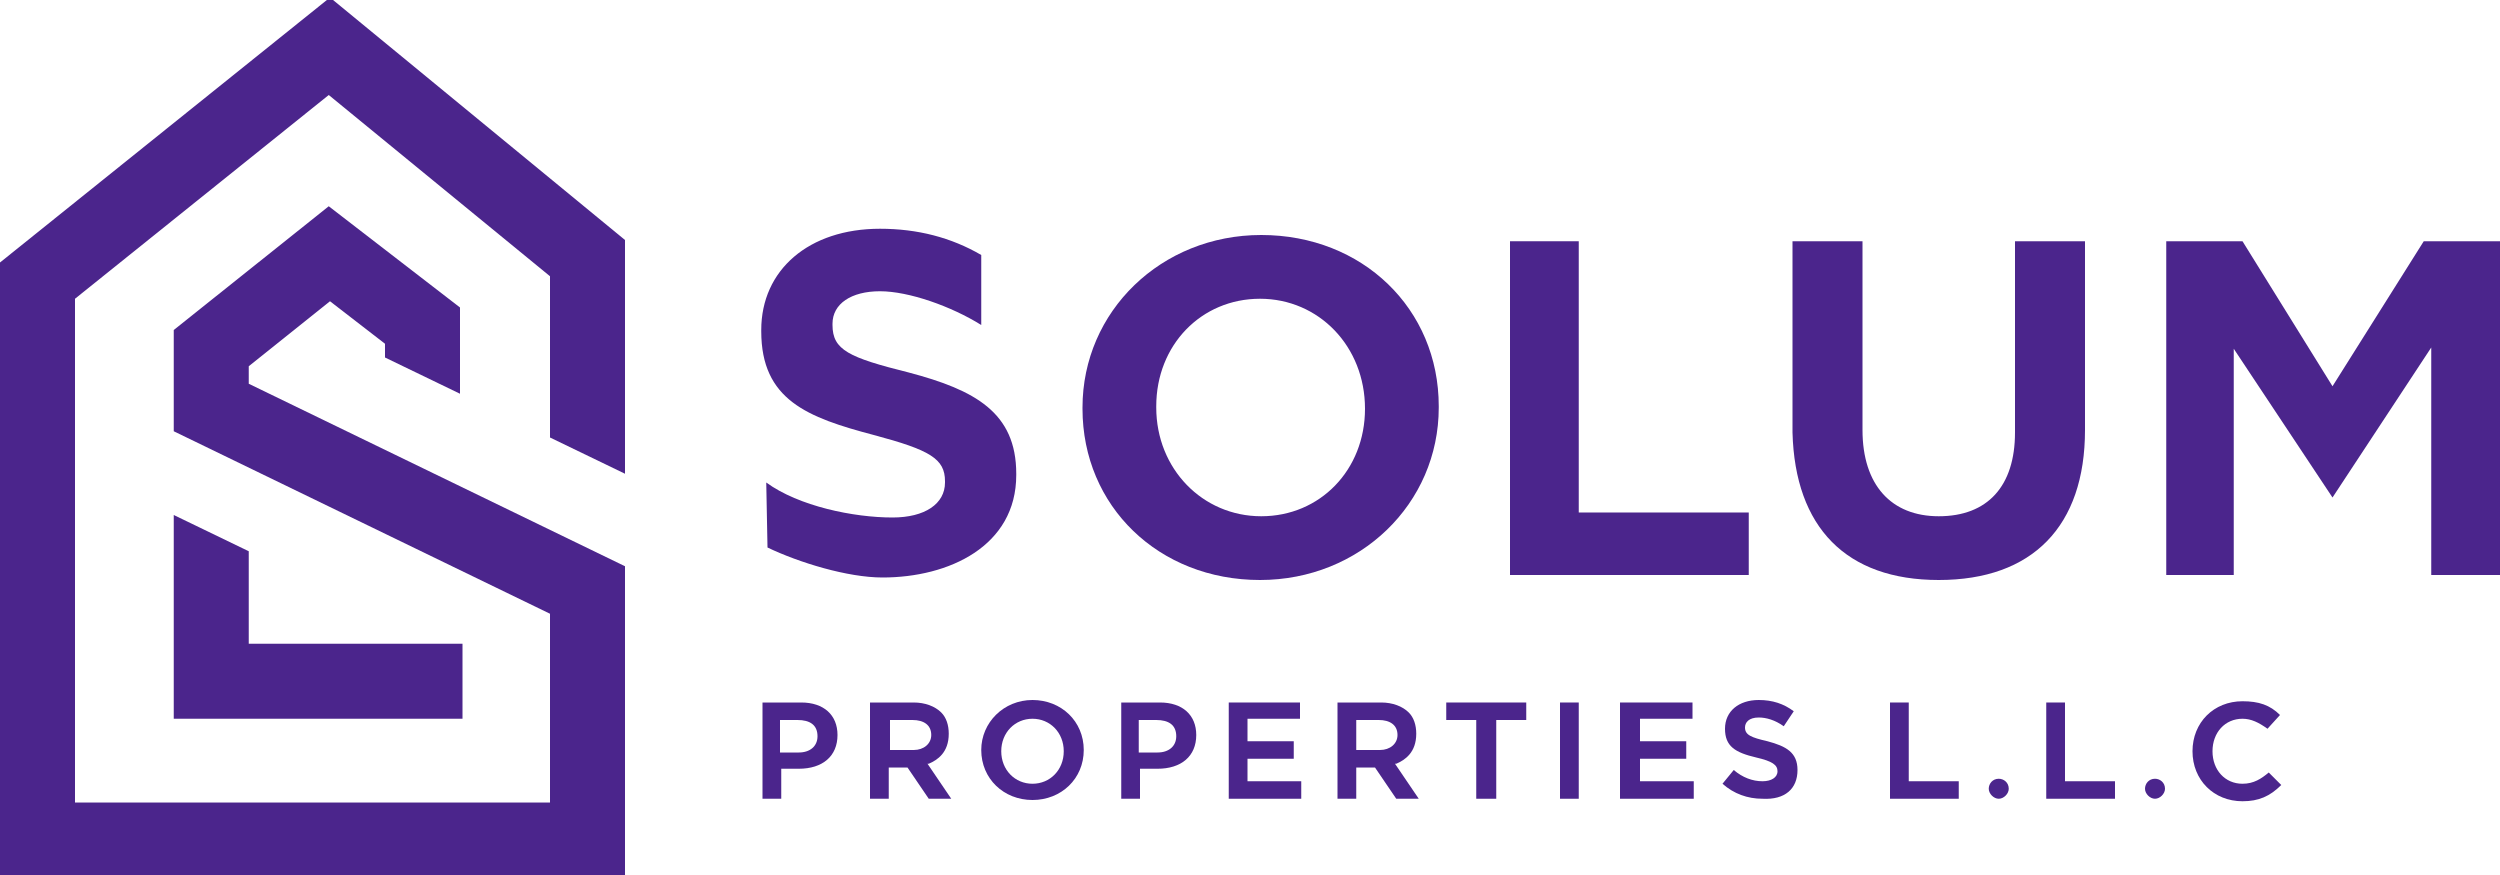
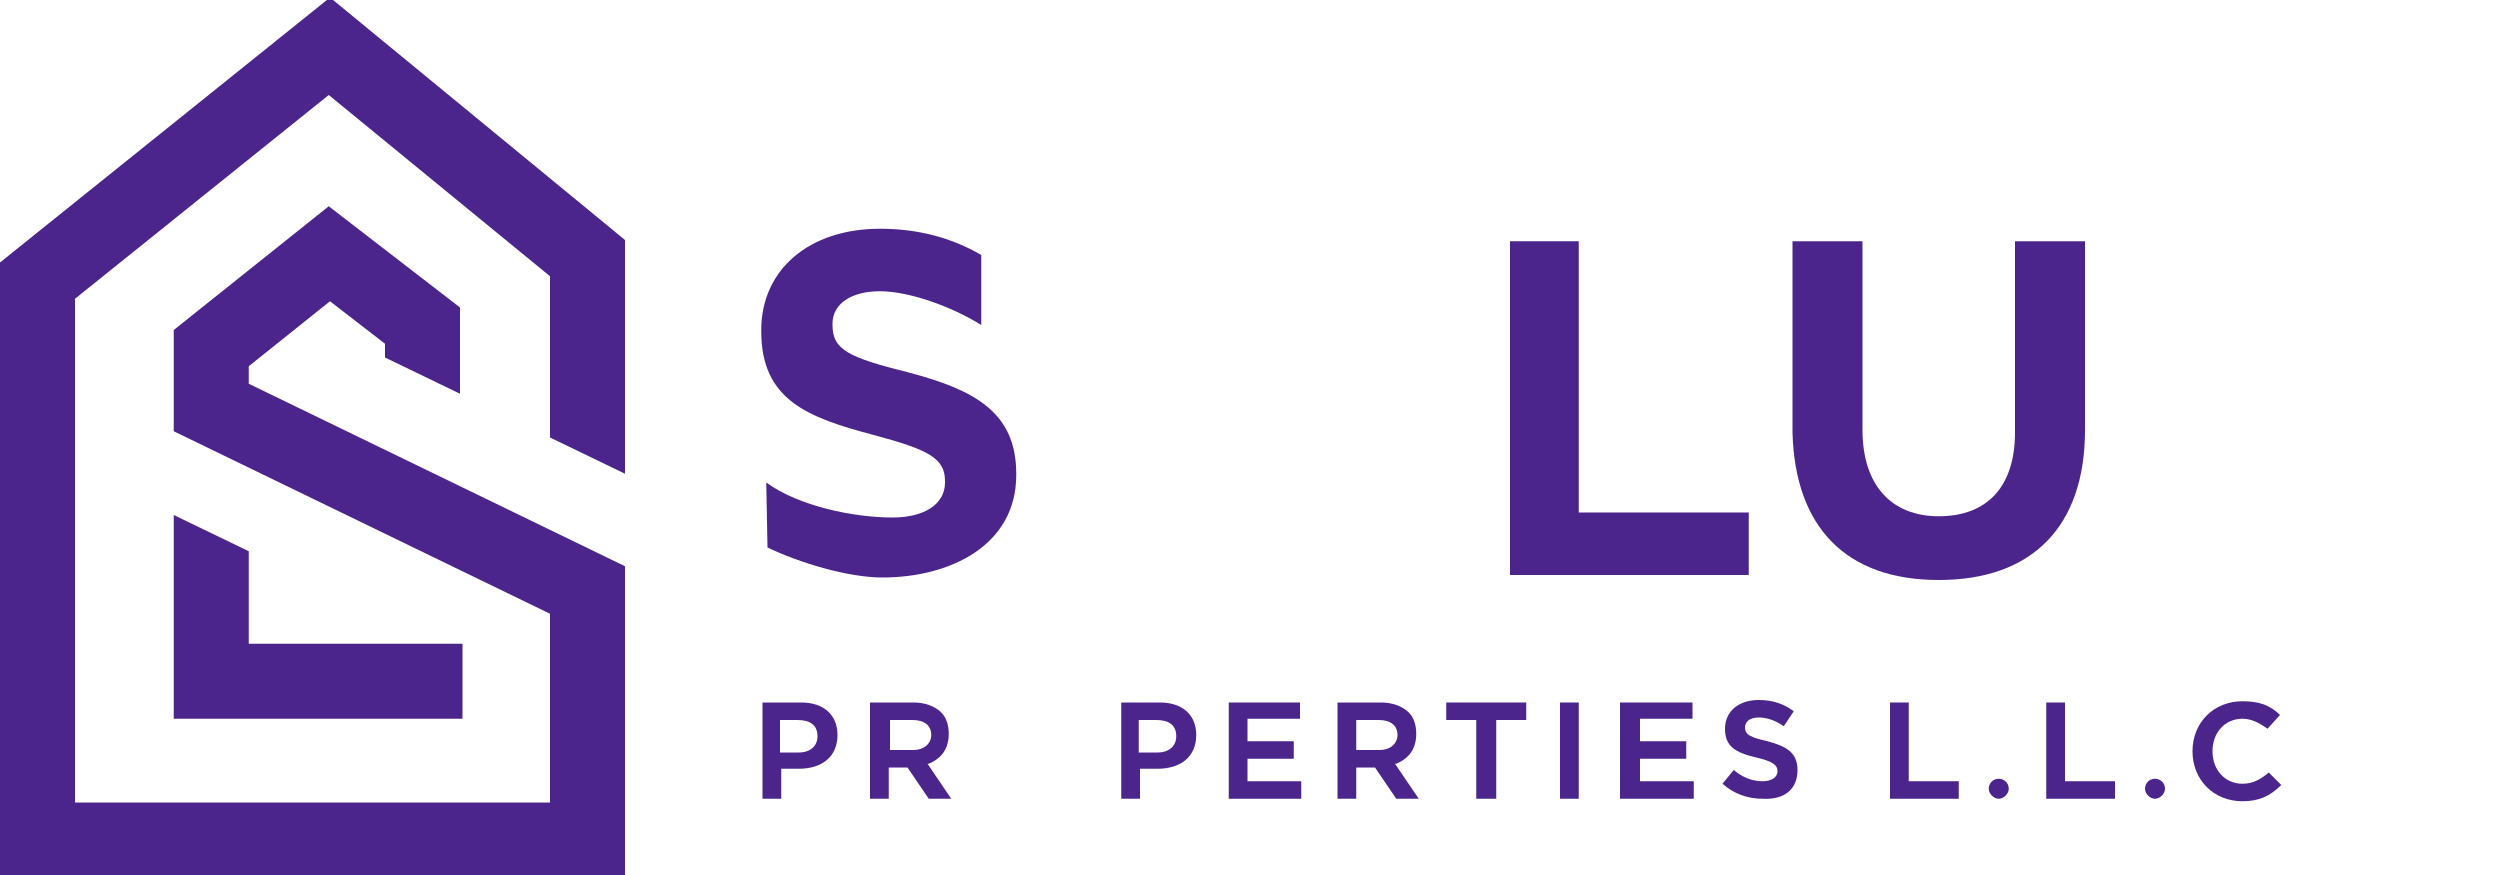
<svg xmlns="http://www.w3.org/2000/svg" version="1.1" id="Layer_1" x="0px" y="0px" viewBox="0 0 200 70" style="enable-background:new 0 0 200 70;" xml:space="preserve">
  <style type="text/css">
	.st0{fill:#4B258C;}
</style>
  <g>
    <g>
      <g>
        <polygon class="st0" points="19.9,29.3 26.4,24.1 30.8,27.5 30.8,28.6 36.8,31.5 36.8,24.6 26.3,16.5 13.9,26.4 13.9,34.5      44,49.1 44,64.2 6,64.2 6,23.9 26.3,7.6 44,22.1 44,35 50,37.9 50,19.2 26.4,-0.2 0,21 0,70.2 50,70.2 50,45.3 19.9,30.7    " />
        <g>
          <polygon class="st0" points="19.9,51.5 19.9,44.1 13.9,41.2 13.9,57.5 37,57.5 37,51.5     " />
        </g>
      </g>
    </g>
    <g>
-       <path class="st0" d="M100.9,18.8c-8,0-14.3,6.1-14.3,13.8v0.1c0,7.8,6.1,13.7,14.2,13.7c8,0,14.3-6.1,14.3-13.8v-0.1    C115.1,24.7,109,18.8,100.9,18.8z M109.2,32.7c0,4.9-3.6,8.6-8.3,8.6c-4.7,0-8.4-3.8-8.4-8.7v-0.1c0-4.9,3.6-8.6,8.3-8.6    C105.5,23.9,109.2,27.7,109.2,32.7L109.2,32.7z" />
      <polygon class="st0" points="120.8,19.3 120.8,46 139.9,46 139.9,41 126.3,41 126.3,19.3   " />
      <path class="st0" d="M155.1,46.4c7.5,0,11.7-4.3,11.7-12V19.3h-5.6v15.3c0,4.3-2.2,6.7-6.1,6.7c-3.8,0-6.1-2.5-6.1-6.9V19.3h-5.6    v15.3C143.6,42.2,147.7,46.4,155.1,46.4z" />
-       <polygon class="st0" points="200,46 200,19.3 193.9,19.3 186.6,30.9 179.4,19.3 173.3,19.3 173.3,46 178.7,46 178.7,27.9     186.6,39.8 194.5,27.8 194.5,46   " />
      <path class="st0" d="M70.6,46.2c5.3,0,10.7-2.5,10.7-8.2v-0.1c0-4.9-3.3-6.7-8.6-8.1c-4.8-1.2-6.1-1.8-6.1-3.8v-0.1    c0-1.6,1.5-2.6,3.8-2.6c2.3,0,5.7,1.2,8.1,2.7v-5.6c-2.4-1.4-5.1-2.1-8.1-2.1c-5.7,0-9.5,3.3-9.5,8.1v0.1c0,5.5,3.7,6.9,9,8.3    c4.5,1.2,5.7,1.9,5.7,3.7v0.1c0,1.7-1.6,2.8-4.2,2.8c-3.1,0-7.5-0.9-10.1-2.8l0.1,5.2C63.9,45,67.8,46.2,70.6,46.2z" />
    </g>
    <g>
      <g>
        <path class="st0" d="M95.7,58.8c0-1.6-1.1-2.6-2.9-2.6h-3.1v7.7h1.5v-2.4h1.4C94.5,61.5,95.7,60.5,95.7,58.8L95.7,58.8z      M94.1,58.9c0,0.8-0.6,1.3-1.5,1.3h-1.5v-2.6h1.4C93.5,57.6,94.1,58,94.1,58.9L94.1,58.9z" />
        <polygon class="st0" points="103.5,60.7 103.5,59.3 99.8,59.3 99.8,57.5 104,57.5 104,56.2 98.3,56.2 98.3,63.9 104.1,63.9      104.1,62.5 99.8,62.5 99.8,60.7    " />
-         <path class="st0" d="M86.7,60c0-2.3-1.8-4-4.1-4c-2.3,0-4.1,1.8-4.1,4v0c0,2.3,1.8,4,4.1,4C84.9,64,86.7,62.3,86.7,60L86.7,60z      M85.1,60.1c0,1.5-1.1,2.6-2.5,2.6c-1.4,0-2.5-1.1-2.5-2.6v0c0-1.5,1.1-2.6,2.5-2.6C84,57.5,85.1,58.6,85.1,60.1L85.1,60.1z" />
        <path class="st0" d="M74.3,63.9h1.8l-1.9-2.8l0.1,0c0.7-0.3,1.6-0.9,1.6-2.4v0c0-0.7-0.2-1.3-0.6-1.7c-0.5-0.5-1.3-0.8-2.2-0.8     h-3.5v7.7h1.5v-2.5h1.5L74.3,63.9z M71.1,57.6H73c0.9,0,1.5,0.4,1.5,1.2v0c0,0.7-0.6,1.2-1.4,1.2h-1.9V57.6z" />
        <path class="st0" d="M67,58.8c0-1.6-1.1-2.6-2.9-2.6h-3.1v7.7h1.5v-2.4h1.4C65.8,61.5,67,60.5,67,58.8L67,58.8z M65.4,58.9     c0,0.8-0.6,1.3-1.5,1.3h-1.5v-2.6h1.4C64.8,57.6,65.4,58,65.4,58.9L65.4,58.9z" />
        <polygon class="st0" points="122.1,56.2 115.7,56.2 115.7,57.6 118.1,57.6 118.1,63.9 119.7,63.9 119.7,57.6 122.1,57.6    " />
        <path class="st0" d="M172.4,62.3L172.4,62.3c-0.5,0-0.8,0.4-0.8,0.8c0,0.4,0.4,0.8,0.8,0.8h0c0.4,0,0.8-0.4,0.8-0.8     C173.2,62.6,172.8,62.3,172.4,62.3z" />
        <polygon class="st0" points="163.7,56.2 163.7,63.9 169.2,63.9 169.2,62.5 165.2,62.5 165.2,56.2    " />
        <path class="st0" d="M159.9,62.3L159.9,62.3c-0.5,0-0.8,0.4-0.8,0.8c0,0.4,0.4,0.8,0.8,0.8h0c0.4,0,0.8-0.4,0.8-0.8     C160.7,62.6,160.3,62.3,159.9,62.3z" />
        <path class="st0" d="M175.4,60.1c0,2.3,1.7,4,4,4c1.3,0,2.2-0.4,3.1-1.3l-1-1c-0.6,0.5-1.2,0.9-2.1,0.9c-1.4,0-2.4-1.1-2.4-2.6v0     c0-1.5,1-2.6,2.4-2.6c0.7,0,1.3,0.3,2,0.8l1-1.1c-0.8-0.8-1.7-1.1-3-1.1C177.1,56.1,175.4,57.8,175.4,60.1L175.4,60.1z" />
        <rect x="124.8" y="56.2" class="st0" width="1.5" height="7.7" />
        <polygon class="st0" points="134.9,60.7 134.9,59.3 131.2,59.3 131.2,57.5 135.4,57.5 135.4,56.2 129.6,56.2 129.6,63.9      135.5,63.9 135.5,62.5 131.2,62.5 131.2,60.7    " />
        <polygon class="st0" points="151.2,56.2 151.2,63.9 156.7,63.9 156.7,62.5 152.7,62.5 152.7,56.2    " />
        <path class="st0" d="M111.7,63.9h1.8l-1.9-2.8l0.1,0c0.7-0.3,1.6-0.9,1.6-2.4v0c0-0.7-0.2-1.3-0.6-1.7c-0.5-0.5-1.3-0.8-2.2-0.8     H107v7.7h1.5v-2.5h1.5L111.7,63.9z M108.5,57.6h1.8c0.9,0,1.5,0.4,1.5,1.2v0c0,0.7-0.6,1.2-1.4,1.2h-1.9V57.6z" />
        <path class="st0" d="M143.8,61.6c0-1.4-0.9-1.9-2.4-2.3c-1.3-0.3-1.8-0.5-1.8-1.1v0c0-0.4,0.3-0.8,1.1-0.8c0.6,0,1.3,0.2,2,0.7     l0.8-1.2c-0.8-0.6-1.7-0.9-2.8-0.9c-1.6,0-2.7,0.9-2.7,2.3v0c0,1.4,0.8,1.9,2.5,2.3c1.3,0.3,1.7,0.6,1.7,1.1v0     c0,0.5-0.5,0.8-1.2,0.8c-0.8,0-1.6-0.3-2.3-0.9l-0.9,1.1c0.9,0.8,2,1.2,3.2,1.2C142.8,64,143.8,63.1,143.8,61.6L143.8,61.6z" />
      </g>
    </g>
  </g>
</svg>